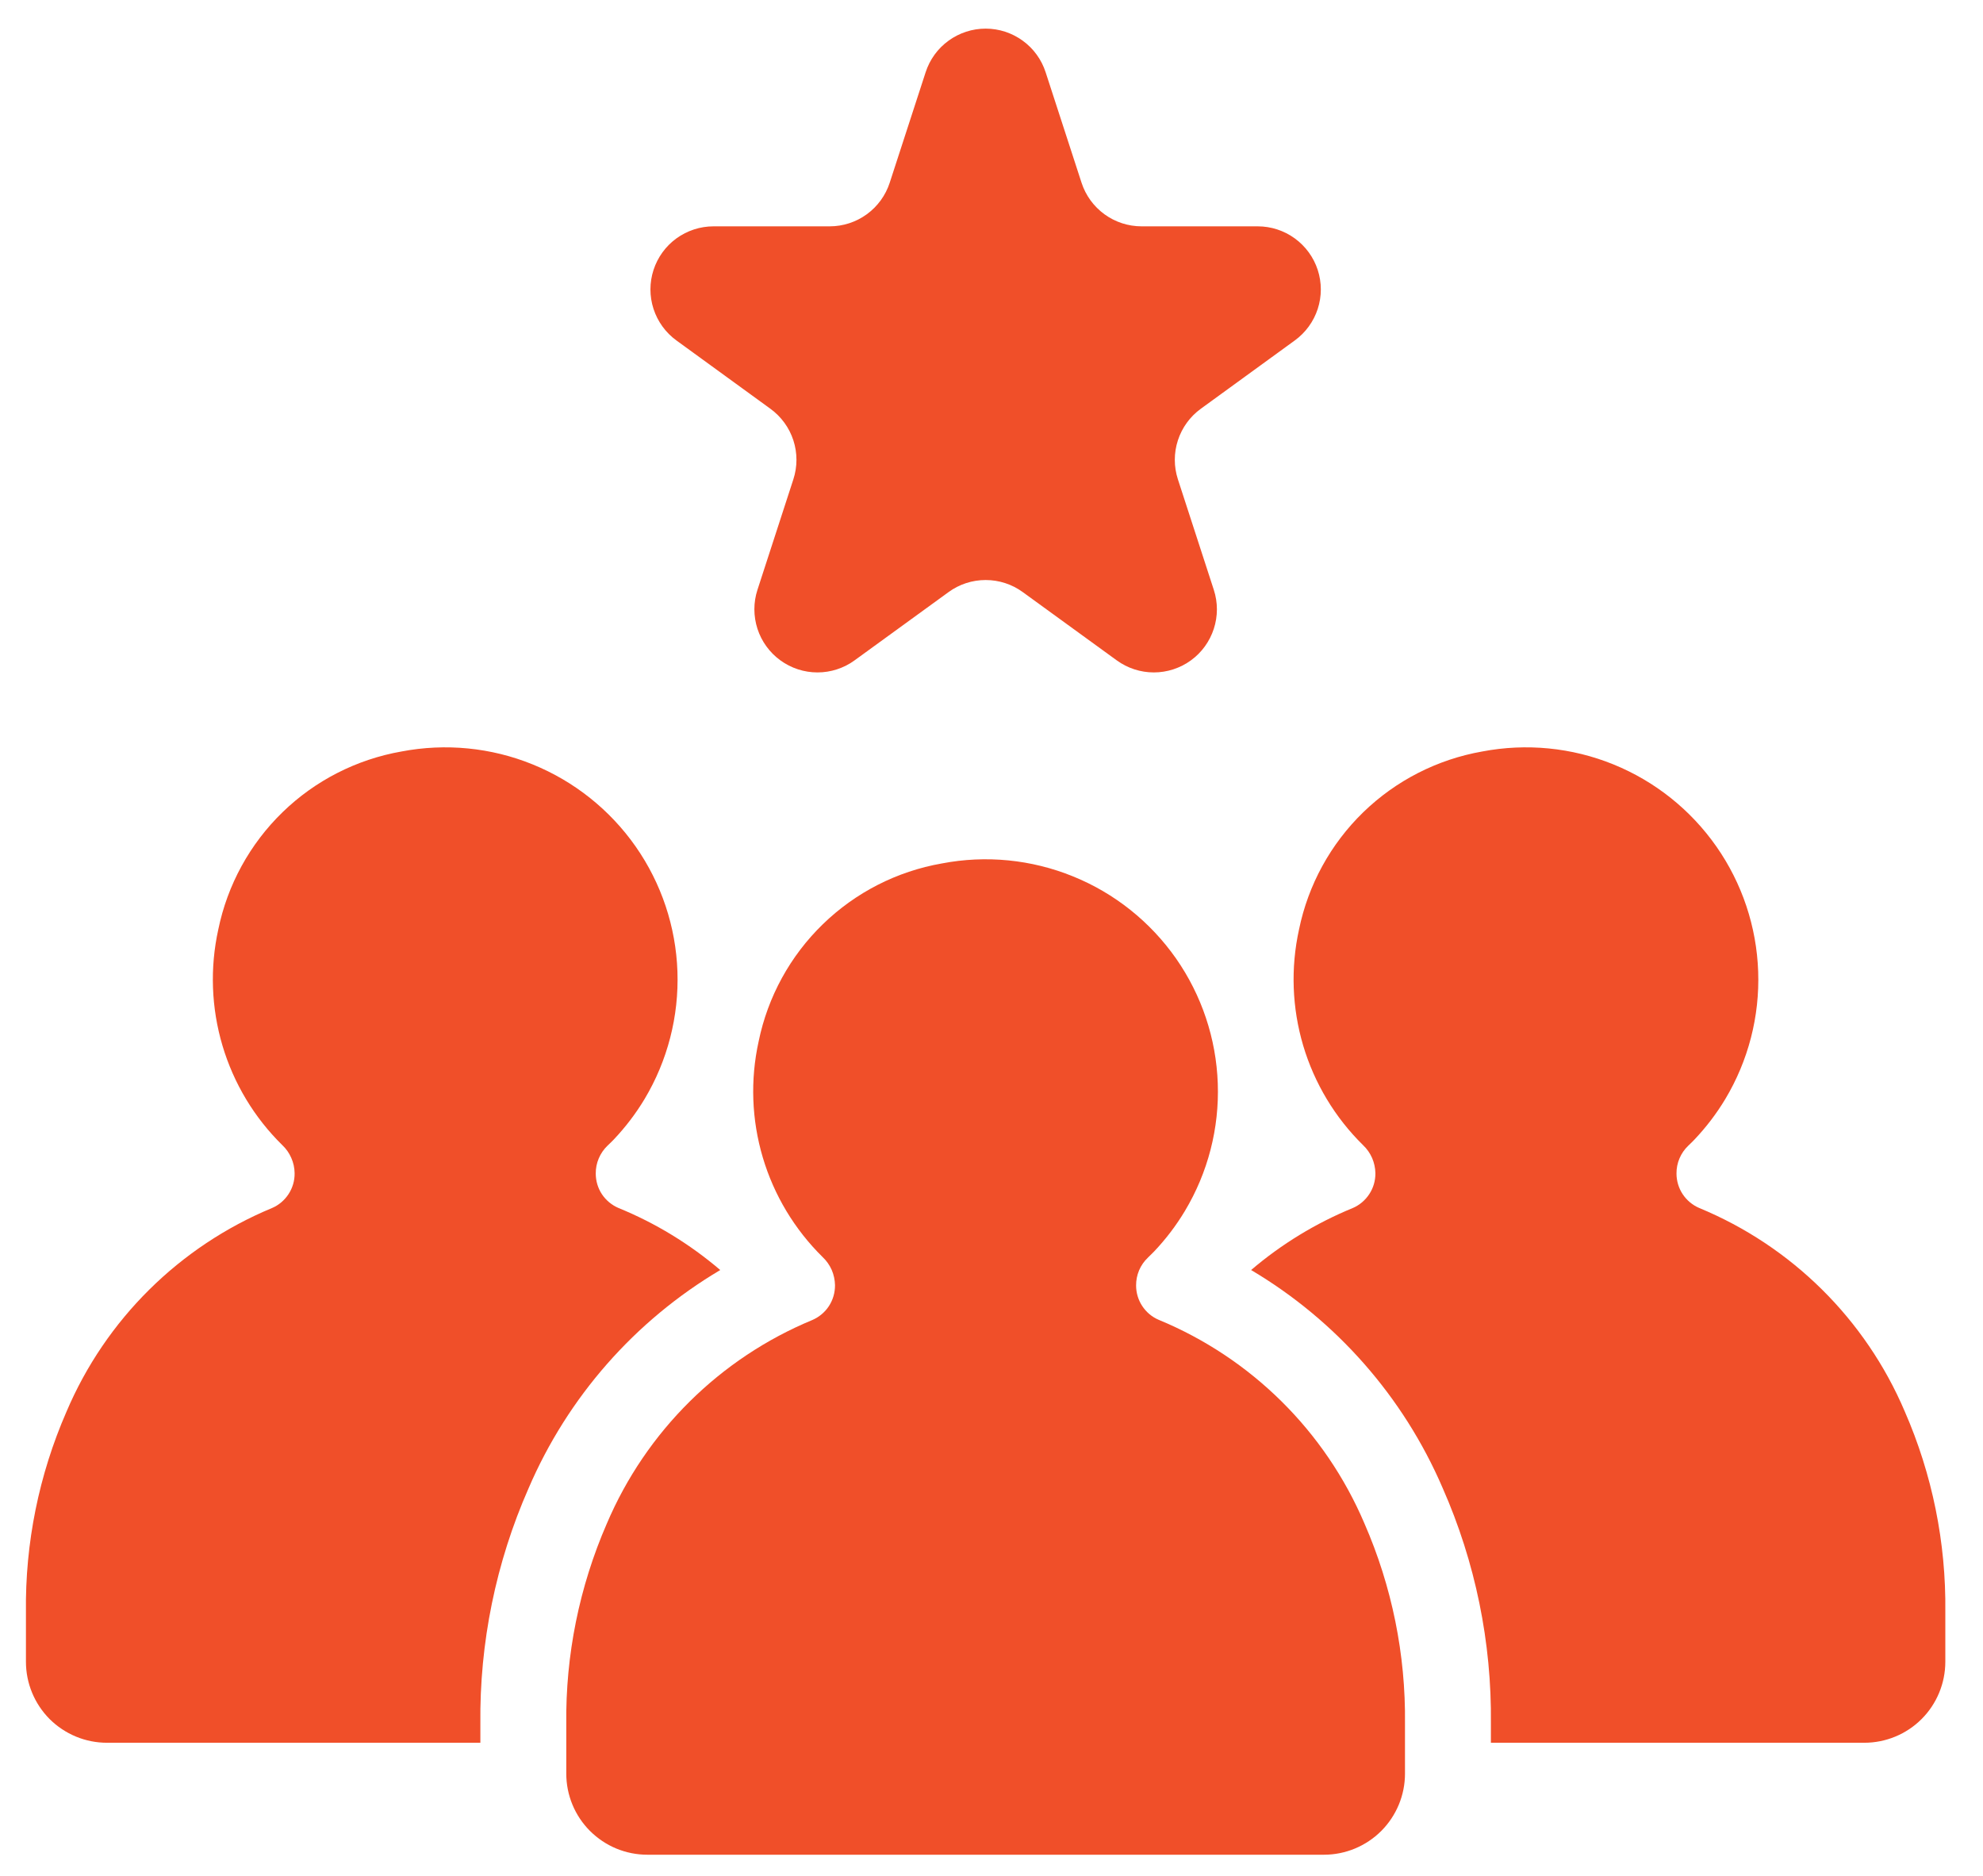
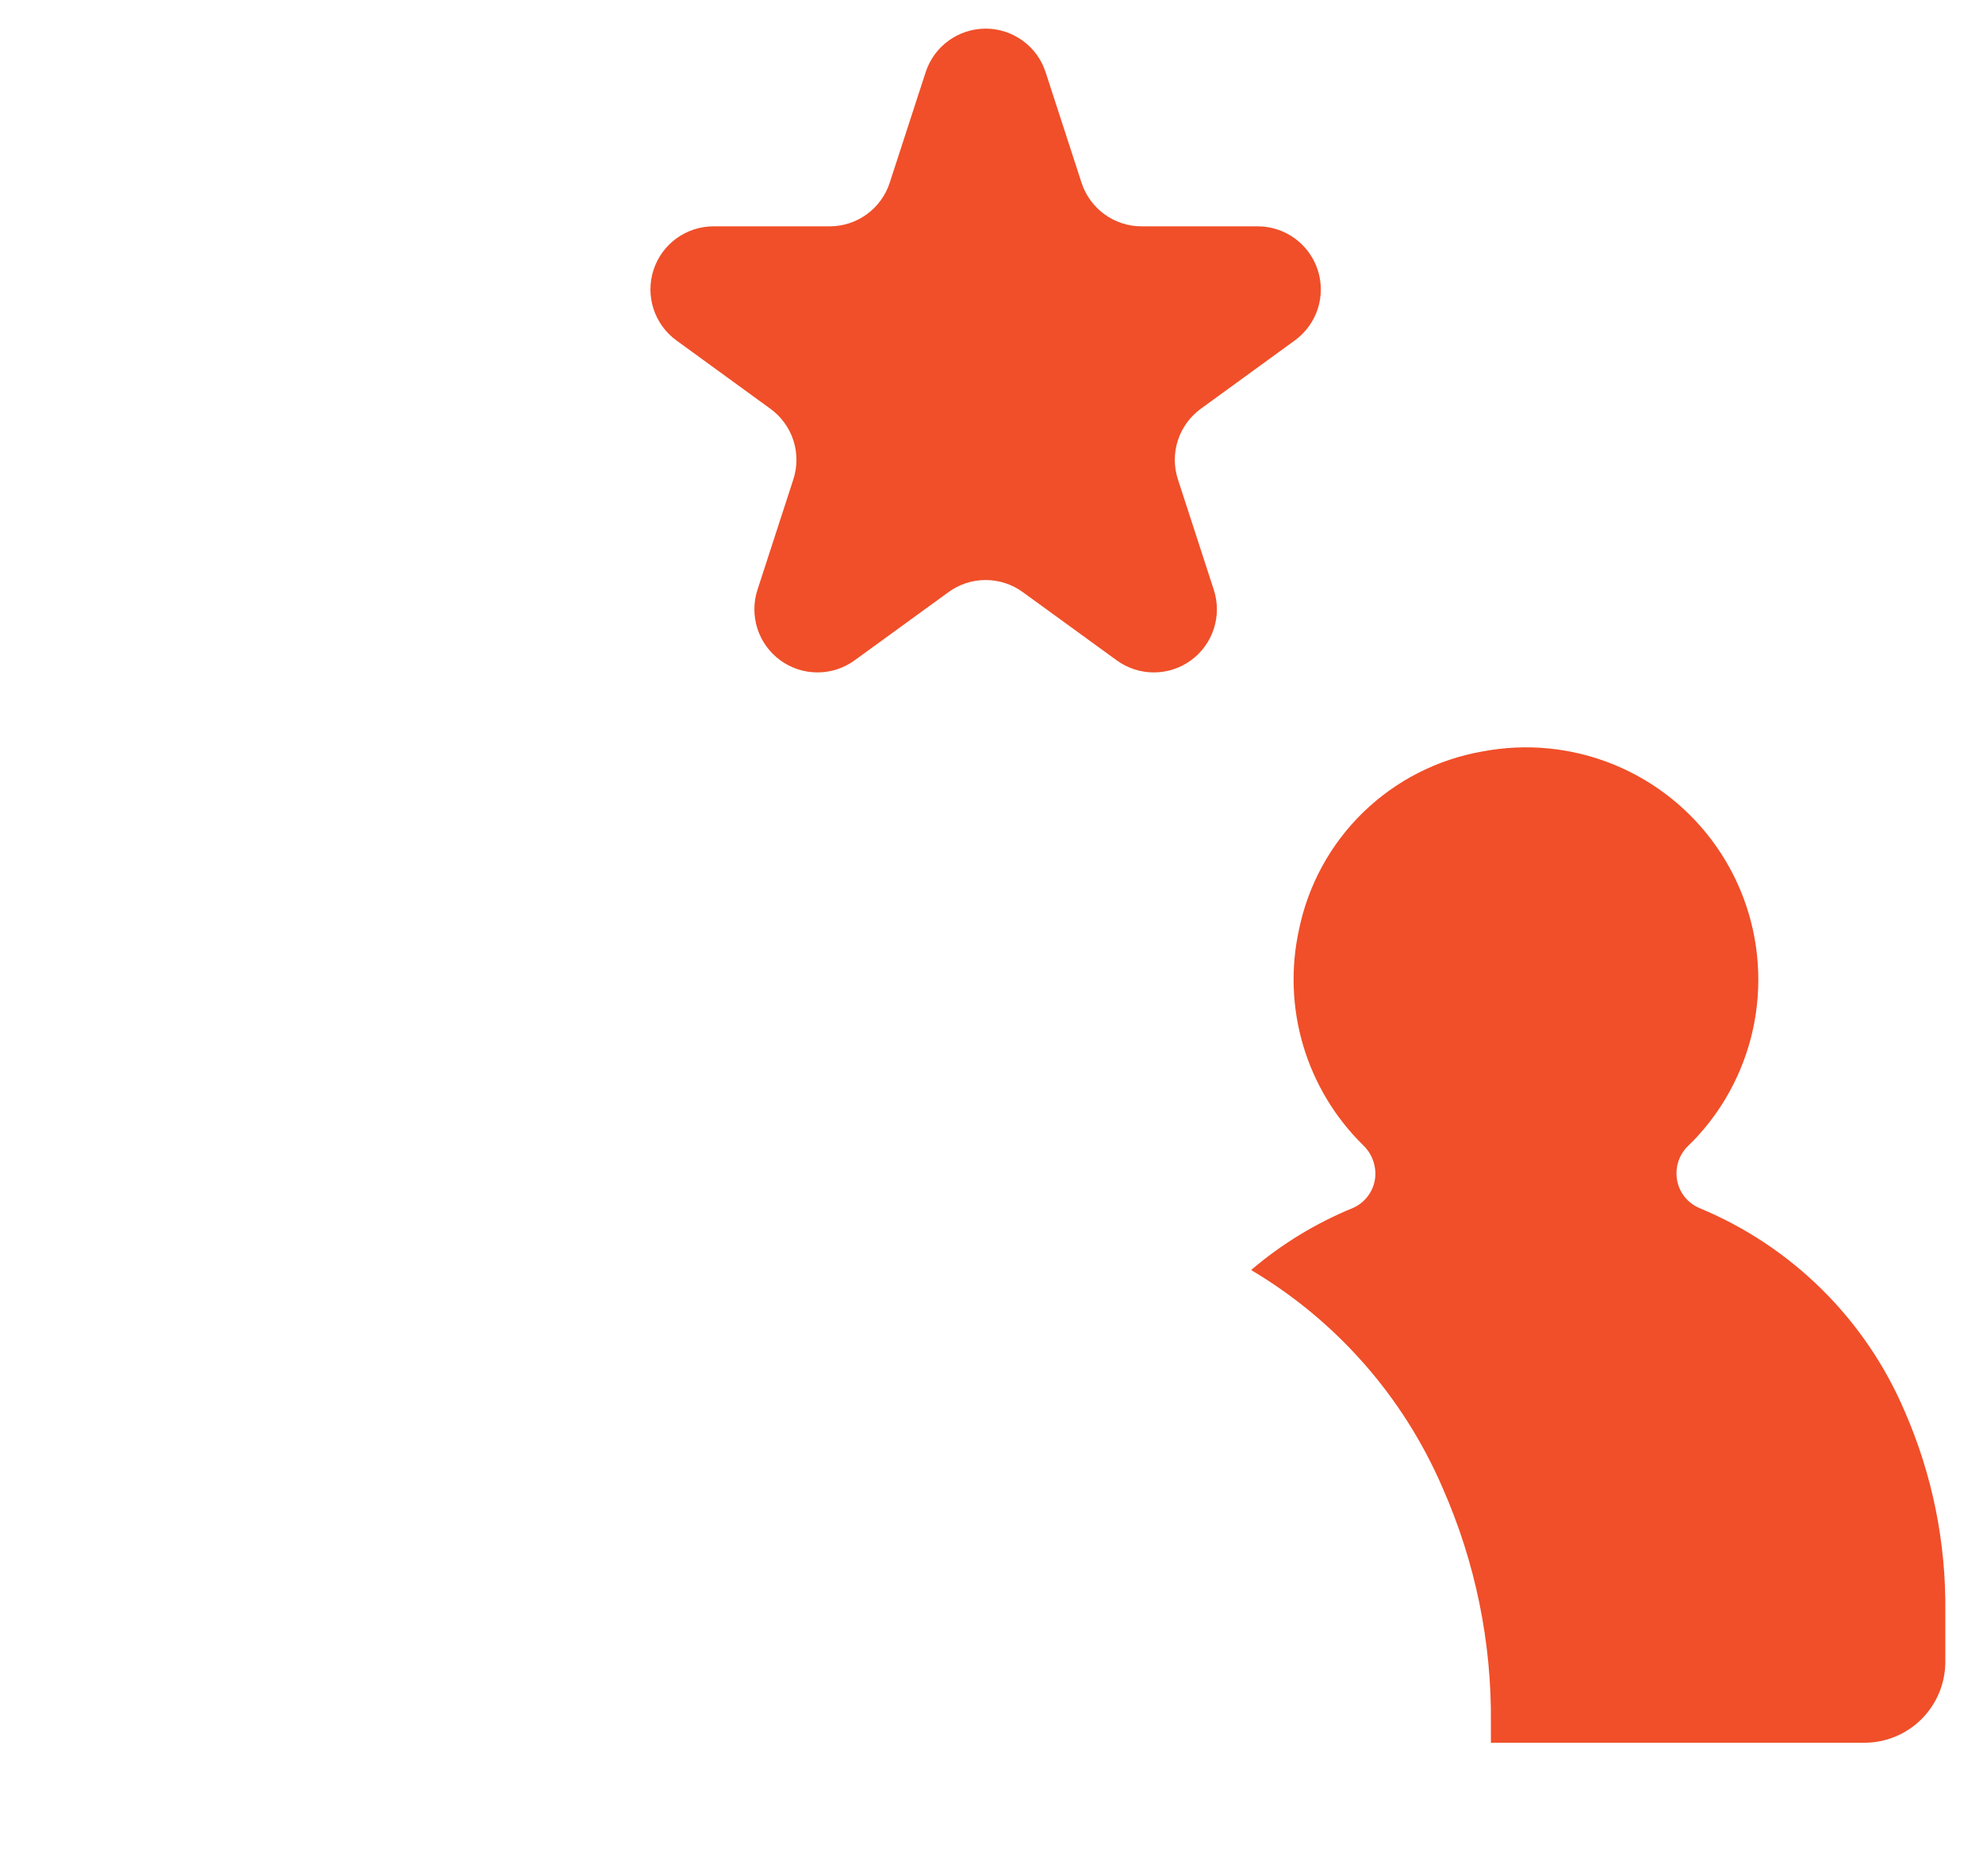
<svg xmlns="http://www.w3.org/2000/svg" width="37" height="35" viewBox="0 0 37 35" fill="none">
  <path d="M12.621 6.352L14.375 7.627C14.576 7.773 14.726 7.979 14.803 8.215C14.88 8.452 14.88 8.706 14.803 8.943L14.133 11.005C14.056 11.241 14.057 11.496 14.133 11.732C14.21 11.969 14.36 12.175 14.561 12.321C14.762 12.467 15.004 12.546 15.253 12.546C15.502 12.546 15.744 12.467 15.945 12.321L17.699 11.047C17.9 10.9 18.142 10.822 18.391 10.822C18.639 10.822 18.882 10.9 19.083 11.047L20.837 12.321C21.038 12.467 21.28 12.546 21.529 12.546C21.777 12.546 22.019 12.467 22.221 12.321C22.422 12.175 22.571 11.969 22.648 11.732C22.725 11.496 22.725 11.241 22.648 11.005L21.978 8.943C21.901 8.706 21.901 8.452 21.978 8.215C22.055 7.979 22.204 7.773 22.405 7.627L24.159 6.352C24.36 6.206 24.51 6 24.587 5.764C24.664 5.527 24.664 5.273 24.587 5.036C24.51 4.8 24.36 4.594 24.159 4.448C23.958 4.302 23.716 4.223 23.467 4.223H21.3C21.051 4.223 20.809 4.144 20.608 3.998C20.407 3.852 20.257 3.646 20.18 3.409L19.51 1.348C19.433 1.111 19.284 0.905 19.082 0.759C18.881 0.613 18.639 0.534 18.391 0.534C18.142 0.534 17.9 0.613 17.699 0.759C17.497 0.905 17.348 1.111 17.271 1.348L16.601 3.409C16.524 3.646 16.374 3.852 16.173 3.998C15.972 4.144 15.73 4.223 15.481 4.223H13.313C13.065 4.223 12.823 4.302 12.621 4.448C12.42 4.594 12.271 4.8 12.194 5.036C12.117 5.273 12.117 5.527 12.194 5.764C12.271 6 12.42 6.206 12.621 6.352Z" fill="#F04F29" />
-   <path d="M21.62 24.625C21.494 24.572 21.388 24.482 21.313 24.368C21.238 24.255 21.198 24.121 21.198 23.985C21.197 23.888 21.216 23.791 21.254 23.701C21.292 23.612 21.348 23.531 21.419 23.464C21.462 23.423 21.503 23.382 21.534 23.35C21.752 23.12 21.945 22.867 22.108 22.595C22.538 21.878 22.752 21.051 22.722 20.215C22.693 19.379 22.422 18.569 21.943 17.883C21.463 17.198 20.796 16.665 20.02 16.351C19.245 16.036 18.396 15.952 17.574 16.11C16.737 16.256 15.963 16.651 15.353 17.244C14.743 17.836 14.326 18.598 14.155 19.431C13.997 20.148 14.024 20.893 14.233 21.597C14.442 22.301 14.827 22.94 15.35 23.455C15.421 23.522 15.478 23.603 15.518 23.692C15.557 23.782 15.578 23.879 15.58 23.977V23.98C15.581 24.118 15.542 24.252 15.467 24.368C15.392 24.483 15.284 24.573 15.158 24.628C13.431 25.343 12.054 26.708 11.322 28.428C10.809 29.607 10.551 30.881 10.566 32.166V33.092C10.566 33.291 10.605 33.488 10.681 33.671C10.757 33.855 10.869 34.022 11.009 34.162C11.15 34.302 11.316 34.414 11.5 34.49C11.684 34.566 11.88 34.605 12.079 34.605H24.703C25.104 34.605 25.488 34.445 25.772 34.162C26.055 33.878 26.215 33.494 26.215 33.093V32.157C26.23 30.872 25.972 29.599 25.457 28.421C24.724 26.702 23.347 25.339 21.62 24.625Z" fill="#F04F29" />
  <path d="M35.539 26.332C34.807 24.613 33.429 23.25 31.702 22.537C31.577 22.483 31.471 22.393 31.396 22.28C31.321 22.166 31.281 22.032 31.281 21.896C31.28 21.799 31.299 21.702 31.337 21.613C31.375 21.523 31.431 21.442 31.502 21.375C31.545 21.334 31.586 21.294 31.617 21.261C31.835 21.031 32.028 20.778 32.191 20.507C32.621 19.789 32.835 18.962 32.805 18.126C32.776 17.29 32.505 16.48 32.026 15.795C31.546 15.109 30.879 14.577 30.104 14.262C29.328 13.947 28.479 13.864 27.657 14.021C26.82 14.168 26.046 14.563 25.436 15.155C24.826 15.748 24.409 16.51 24.238 17.342C24.08 18.059 24.107 18.805 24.316 19.509C24.525 20.212 24.91 20.852 25.433 21.366C25.504 21.433 25.561 21.514 25.601 21.604C25.64 21.694 25.661 21.79 25.663 21.888V21.892C25.664 22.029 25.625 22.164 25.549 22.279C25.474 22.394 25.367 22.485 25.241 22.539C24.551 22.822 23.911 23.212 23.344 23.696C24.935 24.639 26.186 26.062 26.917 27.761C27.528 29.145 27.835 30.645 27.818 32.158V32.516H34.785C35.186 32.516 35.571 32.357 35.854 32.074C36.138 31.79 36.297 31.405 36.297 31.004V30.068C36.312 28.783 36.054 27.51 35.539 26.332Z" fill="#F04F29" />
-   <path d="M13.439 23.696C12.871 23.211 12.229 22.819 11.537 22.537C11.412 22.483 11.305 22.393 11.23 22.28C11.155 22.166 11.116 22.032 11.116 21.896C11.115 21.799 11.134 21.702 11.172 21.613C11.21 21.523 11.266 21.442 11.336 21.375C11.379 21.334 11.421 21.294 11.452 21.261C11.67 21.031 11.863 20.778 12.026 20.507C12.456 19.789 12.669 18.962 12.64 18.126C12.611 17.29 12.34 16.48 11.861 15.795C11.381 15.109 10.713 14.577 9.938 14.262C9.163 13.947 8.313 13.864 7.492 14.021C6.654 14.168 5.88 14.563 5.271 15.155C4.661 15.748 4.244 16.51 4.073 17.342C3.915 18.059 3.942 18.805 4.151 19.509C4.36 20.212 4.744 20.852 5.268 21.366C5.339 21.433 5.396 21.514 5.435 21.604C5.475 21.694 5.496 21.79 5.497 21.888V21.892C5.499 22.029 5.459 22.164 5.384 22.279C5.309 22.394 5.202 22.485 5.076 22.539C3.349 23.255 1.971 24.619 1.24 26.34C0.726 27.518 0.468 28.792 0.484 30.078V31.004C0.484 31.203 0.523 31.4 0.599 31.583C0.675 31.767 0.786 31.933 0.926 32.074C1.067 32.214 1.234 32.325 1.417 32.401C1.6 32.477 1.797 32.516 1.996 32.516H8.963V32.166C8.946 30.654 9.252 29.154 9.862 27.769C10.593 26.067 11.845 24.641 13.439 23.696Z" fill="#F04F29" />
</svg>